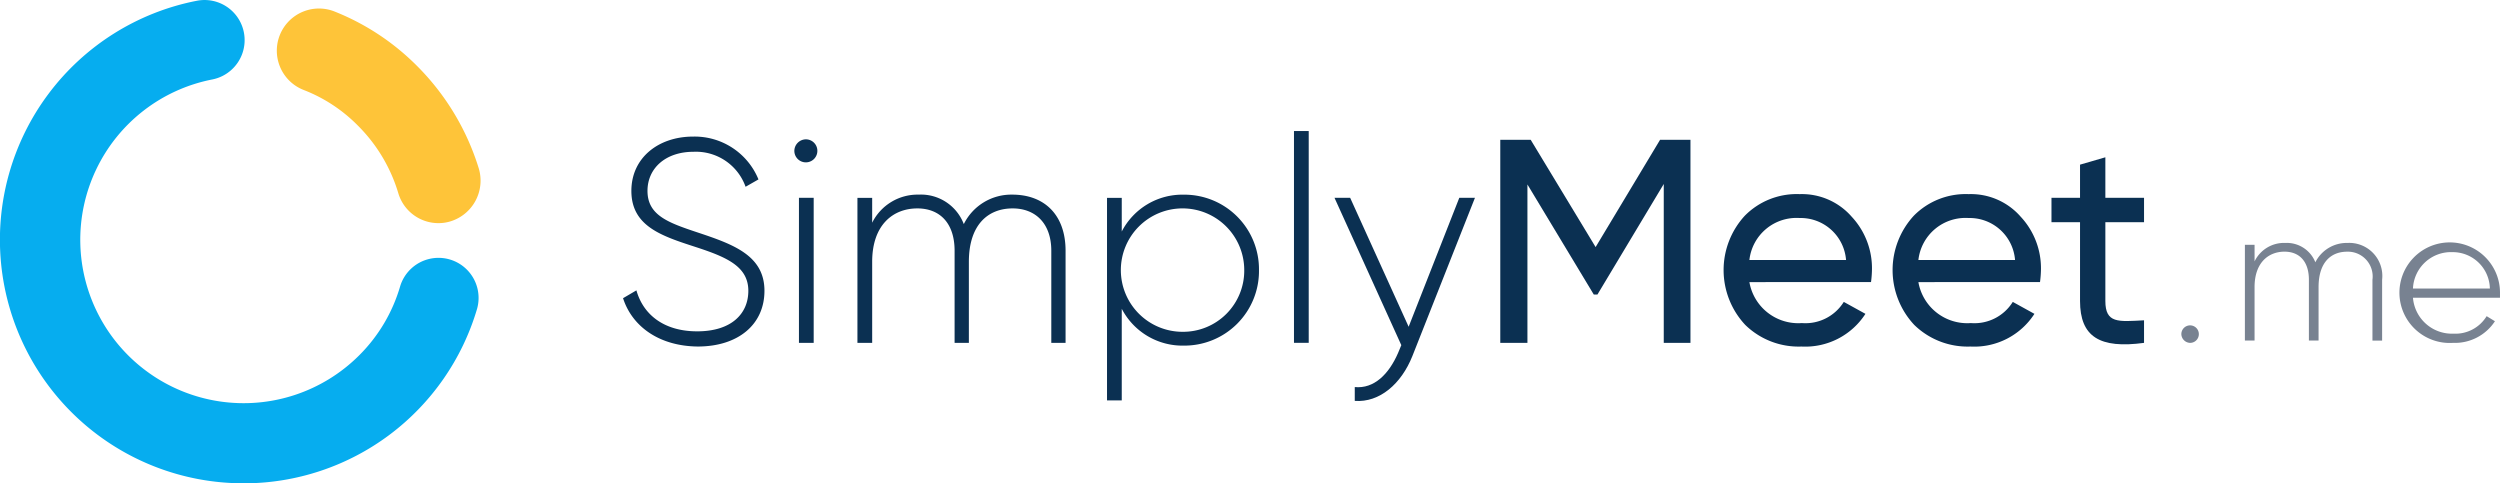
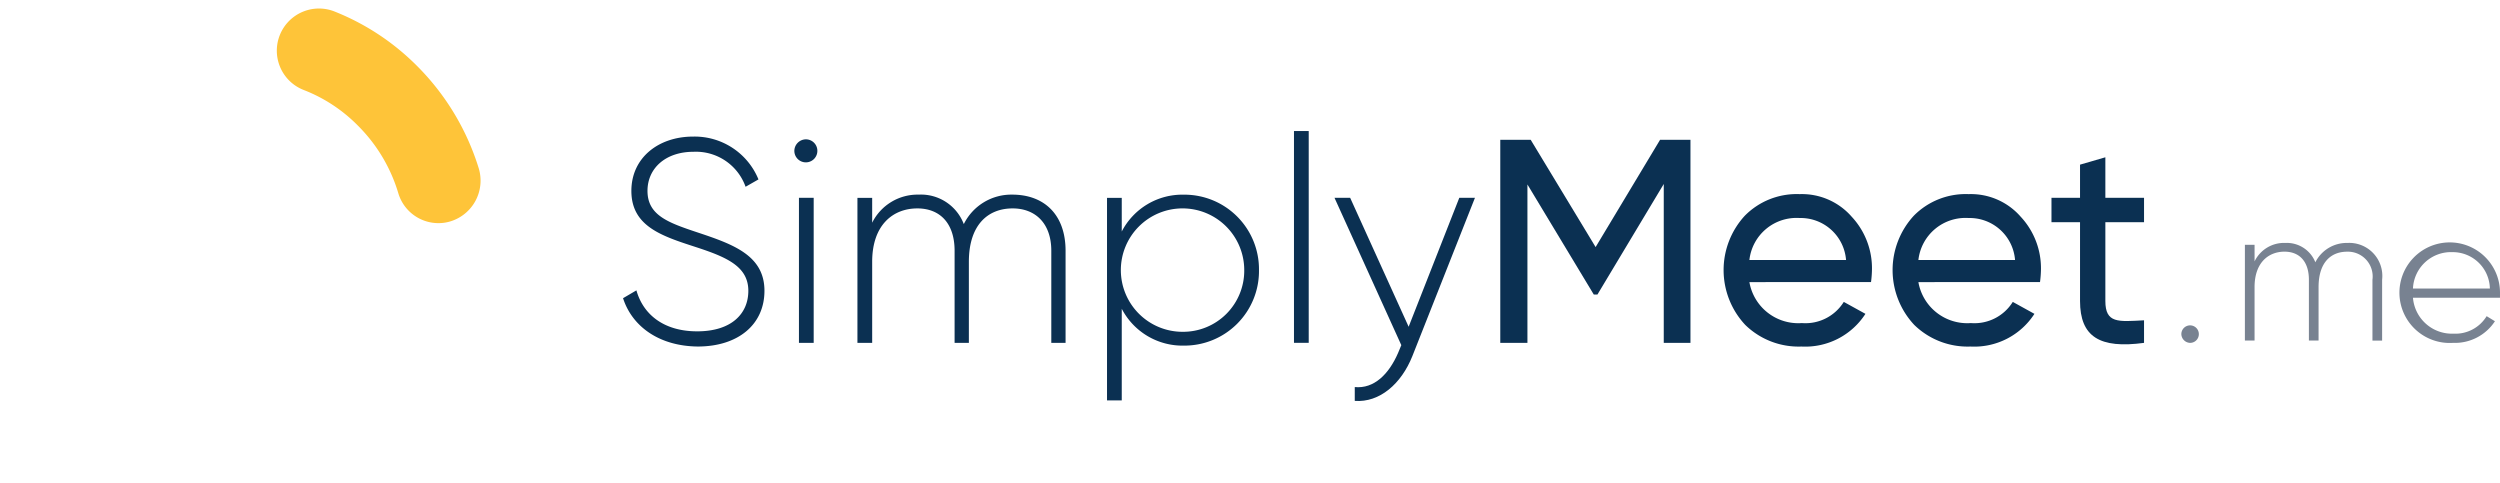
<svg xmlns="http://www.w3.org/2000/svg" width="230.184" height="44.5" viewBox="0 0 230.184 44.5">
  <g id="logosimplymeet" transform="translate(-23.2 -28.044)">
-     <path id="Tracé_4138" data-name="Tracé 4138" d="M45.629,72.544A22.422,22.422,0,0,1,41.347,28.11a3.692,3.692,0,0,1,1.4,7.25,15.043,15.043,0,1,0,13.525,25.4,14.806,14.806,0,0,0,3.773-6.36,3.69,3.69,0,0,1,7.081,2.078,22.407,22.407,0,0,1-21.5,16.069Z" fill="#06adef" />
    <path id="Tracé_4139" data-name="Tracé 4139" d="M98.282,49.677a3.854,3.854,0,0,1-3.689-2.756,14.712,14.712,0,0,0-3.731-6.233A14.232,14.232,0,0,0,85.9,37.424a3.882,3.882,0,1,1,2.883-7.208,22.362,22.362,0,0,1,7.547,5,22.829,22.829,0,0,1,5.681,9.455,3.922,3.922,0,0,1-2.586,4.833A3.749,3.749,0,0,1,98.282,49.677Z" transform="translate(-34.719 -1.088)" fill="#fec439" />
    <path id="Tracé_4140" data-name="Tracé 4140" d="M158.5,72.582l1.23-.721c.636,2.247,2.544,3.773,5.6,3.773,3.138,0,4.706-1.611,4.706-3.731,0-2.247-1.993-3.1-4.833-4.028-3.138-1.018-5.936-1.908-5.936-5.173,0-3.053,2.5-5,5.681-5a6.351,6.351,0,0,1,6.021,3.943l-1.187.678a4.853,4.853,0,0,0-4.791-3.222c-2.586,0-4.24,1.526-4.24,3.6,0,2.247,1.908,2.926,4.579,3.816,3.307,1.1,6.19,2.12,6.19,5.385,0,3.1-2.417,5.13-6.148,5.13C161.85,76.992,159.348,75.211,158.5,72.582Z" transform="translate(-77.934 -17.082)" fill="#0b3052" />
    <path id="Tracé_4141" data-name="Tracé 4141" d="M195.7,59.36a1.077,1.077,0,0,1,1.06-1.06,1.06,1.06,0,1,1-1.06,1.06Zm.424,4.325h1.357V77.04h-1.357Z" transform="translate(-99.362 -17.427)" fill="#0b3052" />
    <path id="Tracé_4142" data-name="Tracé 4142" d="M228.564,75.473v8.48H227.25v-8.48c0-2.544-1.484-3.9-3.562-3.9-2.247,0-4.028,1.484-4.028,4.918v7.462h-1.314v-8.48c0-2.544-1.357-3.9-3.434-3.9-2.2,0-4.155,1.484-4.155,4.918v7.462H209.4V70.6h1.357v2.29a4.669,4.669,0,0,1,4.282-2.586,4.219,4.219,0,0,1,4.155,2.714,4.874,4.874,0,0,1,4.452-2.714C226.572,70.3,228.564,72.123,228.564,75.473Z" transform="translate(-107.253 -24.34)" fill="#0b3052" />
    <path id="Tracé_4143" data-name="Tracé 4143" d="M277.592,77.253a6.868,6.868,0,0,1-6.911,6.953,6.3,6.3,0,0,1-5.724-3.392v8.437H263.6V70.6h1.357v3.1a6.275,6.275,0,0,1,5.724-3.392A6.868,6.868,0,0,1,277.592,77.253Zm-1.357,0a5.681,5.681,0,1,0-5.681,5.681A5.628,5.628,0,0,0,276.235,77.253Z" transform="translate(-138.473 -24.34)" fill="#0b3052" />
    <path id="Tracé_4144" data-name="Tracé 4144" d="M304.2,56.5h1.357V76H304.2Z" transform="translate(-161.859 -16.391)" fill="#0b3052" />
    <path id="Tracé_4145" data-name="Tracé 4145" d="M325.932,71l-5.766,14.585c-1.018,2.544-3.01,4.282-5.3,4.113V88.426c1.781.17,3.138-1.187,3.986-3.138l.3-.721L313,71h1.442l5.385,11.872L324.49,71Z" transform="translate(-166.928 -24.743)" fill="#0b3052" />
    <path id="Tracé_4146" data-name="Tracé 4146" d="M366.511,58.4V77.1h-2.459V62.47l-6.105,10.176h-.339L351.5,62.513V77.1H349V58.4h2.8l5.978,9.879,5.936-9.879Z" transform="translate(-187.664 -17.485)" fill="#0b3052" />
    <path id="Tracé_4147" data-name="Tracé 4147" d="M399.874,78.3a4.568,4.568,0,0,0,4.833,3.773,4.157,4.157,0,0,0,3.858-1.95l1.993,1.1a6.593,6.593,0,0,1-5.893,3.01,7.031,7.031,0,0,1-5.173-1.993,7.388,7.388,0,0,1-.042-10.049A6.708,6.708,0,0,1,404.5,70.2a6.082,6.082,0,0,1,4.791,2.078,6.951,6.951,0,0,1,1.866,4.961,9.693,9.693,0,0,1-.085,1.06Zm0-2.035h8.9A4.192,4.192,0,0,0,404.5,72.4,4.362,4.362,0,0,0,399.874,76.263Z" transform="translate(-215.601 -24.282)" fill="#0b3052" />
    <path id="Tracé_4148" data-name="Tracé 4148" d="M436.574,78.3a4.568,4.568,0,0,0,4.833,3.773,4.157,4.157,0,0,0,3.858-1.95l1.993,1.1a6.593,6.593,0,0,1-5.893,3.01,7.031,7.031,0,0,1-5.173-1.993,7.388,7.388,0,0,1-.042-10.049A6.708,6.708,0,0,1,441.2,70.2a6.082,6.082,0,0,1,4.791,2.078,6.951,6.951,0,0,1,1.866,4.961,9.686,9.686,0,0,1-.085,1.06Zm0-2.035h8.9A4.192,4.192,0,0,0,441.2,72.4,4.362,4.362,0,0,0,436.574,76.263Z" transform="translate(-236.741 -24.282)" fill="#0b3052" />
    <path id="Tracé_4149" data-name="Tracé 4149" d="M477.222,68.178h-3.561v7.25c0,2.078,1.187,1.908,3.561,1.781v2.078c-4.07.551-5.893-.551-5.893-3.858v-7.25H468.7V65.931h2.629V62.878l2.332-.678v3.731h3.561Z" transform="translate(-256.613 -19.674)" fill="#0b3052" />
    <path id="Tracé_4150" data-name="Tracé 4150" d="M523.335,84.192v5.6h-.89v-5.6a2.281,2.281,0,0,0-2.332-2.586c-1.484,0-2.629.975-2.629,3.265v4.918h-.89v-5.6c0-1.7-.89-2.586-2.247-2.586-1.442,0-2.756.975-2.756,3.265v4.918h-.89V80.97h.89V82.5a3.014,3.014,0,0,1,2.841-1.7,2.828,2.828,0,0,1,2.756,1.781,3.232,3.232,0,0,1,2.968-1.781A3.045,3.045,0,0,1,523.335,84.192Z" transform="translate(-280.805 -30.388)" fill="#788291" />
    <path id="Tracé_4151" data-name="Tracé 4151" d="M553.946,85.364v.424h-8.013a3.6,3.6,0,0,0,3.731,3.307,3.368,3.368,0,0,0,3.053-1.611l.763.466a4.4,4.4,0,0,1-3.858,1.993,4.63,4.63,0,1,1,4.325-4.579Zm-8.013-.424h7.081a3.416,3.416,0,0,0-3.434-3.35A3.505,3.505,0,0,0,545.933,84.94Z" transform="translate(-300.563 -30.33)" fill="#788291" />
    <path id="Tracé_4152" data-name="Tracé 4152" d="M496.9,99.506a.806.806,0,1,1,.806.806A.833.833,0,0,1,496.9,99.506Z" transform="translate(-272.856 -40.698)" fill="#788291" />
  </g>
</svg>